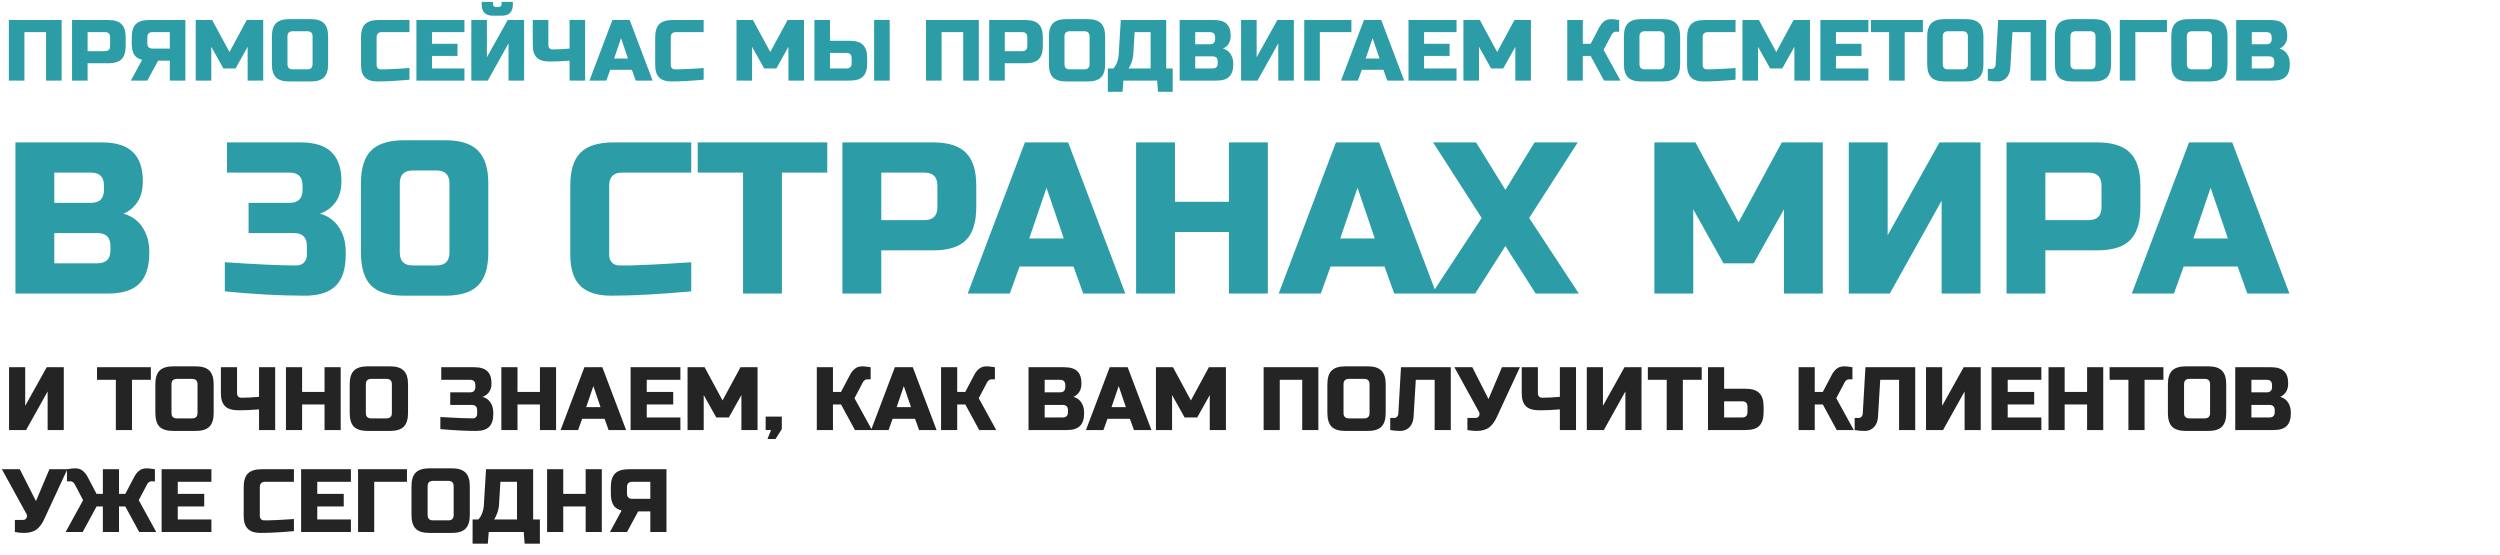
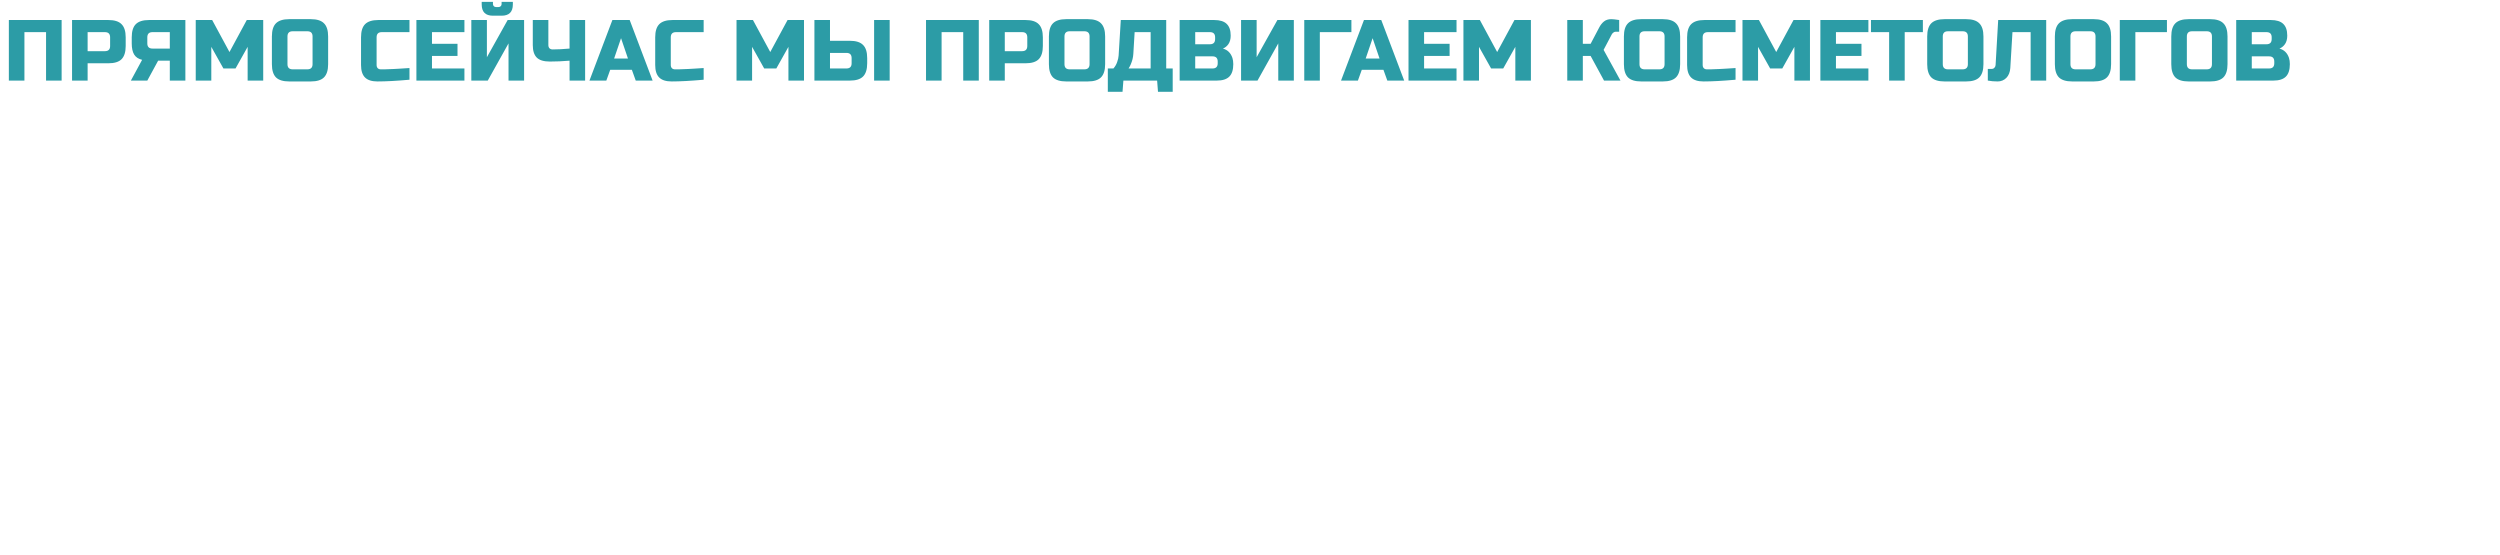
<svg xmlns="http://www.w3.org/2000/svg" width="1005" height="223" viewBox="0 0 1005 223" fill="none">
  <path d="M24.774 32.395H18.514V12.919H9.819V32.395H3.559V8.05H24.774V32.395ZM28.964 8.05H43.57C46.005 8.05 47.767 8.606 48.857 9.719C49.969 10.809 50.526 12.571 50.526 15.005V18.483C50.526 20.918 49.969 22.692 48.857 23.804C47.767 24.894 46.005 25.439 43.57 25.439H35.224V32.395H28.964V8.05ZM44.266 15.005C44.266 13.614 43.57 12.919 42.179 12.919H35.224V20.57H42.179C43.57 20.57 44.266 19.875 44.266 18.483V15.005ZM74.521 32.395H68.261V24.396H63.566L59.219 32.395H52.611L57.132 24.048C55.648 23.7 54.582 22.993 53.933 21.926C53.284 20.86 52.959 19.364 52.959 17.44V15.005C52.959 12.571 53.504 10.809 54.594 9.719C55.706 8.606 57.48 8.05 59.915 8.05H74.521V32.395ZM59.219 17.44C59.219 18.831 59.915 19.527 61.306 19.527H68.261V12.919H61.306C59.915 12.919 59.219 13.614 59.219 15.005V17.44ZM99.552 18.831L94.683 27.526H89.814L84.945 18.831V32.395H78.685V8.05H85.293L92.249 20.918L99.204 8.05H105.812V32.395H99.552V18.831ZM125.649 14.658C125.649 13.267 124.953 12.571 123.562 12.571H117.65C116.259 12.571 115.563 13.267 115.563 14.658V25.787C115.563 27.178 116.259 27.873 117.65 27.873H123.562C124.953 27.873 125.649 27.178 125.649 25.787V14.658ZM131.909 25.787C131.909 28.221 131.353 29.995 130.24 31.108C129.15 32.197 127.388 32.742 124.953 32.742H116.259C113.825 32.742 112.051 32.197 110.938 31.108C109.848 29.995 109.303 28.221 109.303 25.787V14.658C109.303 12.223 109.848 10.461 110.938 9.372C112.051 8.259 113.825 7.702 116.259 7.702H124.953C127.388 7.702 129.15 8.259 130.24 9.372C131.353 10.461 131.909 12.223 131.909 14.658V25.787ZM164.61 32.047C159.44 32.511 155.15 32.742 151.742 32.742C149.47 32.742 147.801 32.209 146.734 31.142C145.667 30.076 145.134 28.407 145.134 26.134V15.005C145.134 12.571 145.679 10.809 146.769 9.719C147.882 8.606 149.655 8.05 152.09 8.05H164.61V12.919H153.481C152.09 12.919 151.394 13.614 151.394 15.005V26.134C151.394 26.668 151.545 27.097 151.846 27.421C152.171 27.723 152.577 27.873 153.064 27.873C153.551 27.873 154.084 27.873 154.663 27.873C155.243 27.85 155.846 27.827 156.472 27.804C157.098 27.781 157.724 27.758 158.35 27.734C158.999 27.711 159.822 27.665 160.819 27.595C161.839 27.526 163.103 27.445 164.61 27.352V32.047ZM186.698 32.395H167.396V8.05H186.698V12.919H173.656V17.614H183.916V22.483H173.656V27.526H186.698V32.395ZM204.427 32.395V17.44L196.08 32.395H189.472V8.05H195.732V23.005L204.079 8.05H210.687V32.395H204.427ZM198.167 6.311C195.152 6.311 193.645 4.804 193.645 1.79V0.747H198.167V1.616C198.167 1.964 198.283 2.254 198.514 2.485C198.746 2.717 199.036 2.833 199.384 2.833H200.427C200.775 2.833 201.065 2.717 201.297 2.485C201.528 2.254 201.644 1.964 201.644 1.616V0.747H206.166V1.79C206.166 4.804 204.658 6.311 201.644 6.311H198.167ZM228.961 24.396C226.179 24.627 223.548 24.743 221.067 24.743C218.609 24.743 216.847 24.21 215.781 23.144C214.714 22.077 214.181 20.408 214.181 18.136V8.05H220.441V18.136C220.441 18.669 220.591 19.098 220.893 19.422C221.217 19.724 221.646 19.875 222.18 19.875C224.081 19.875 226.341 19.759 228.961 19.527V8.05H235.221V32.395H228.961V24.396ZM243.745 32.395H236.963L246.179 8.05H253.135L262.351 32.395H255.569L254.004 28.047H245.31L243.745 32.395ZM246.875 23.526H252.439L249.657 15.353L246.875 23.526ZM282.869 32.047C277.698 32.511 273.409 32.742 270.001 32.742C267.729 32.742 266.059 32.209 264.993 31.142C263.926 30.076 263.393 28.407 263.393 26.134V15.005C263.393 12.571 263.938 10.809 265.028 9.719C266.14 8.606 267.914 8.05 270.349 8.05H282.869V12.919H271.74C270.349 12.919 269.653 13.614 269.653 15.005V26.134C269.653 26.668 269.804 27.097 270.105 27.421C270.43 27.723 270.835 27.873 271.322 27.873C271.809 27.873 272.342 27.873 272.922 27.873C273.502 27.85 274.105 27.827 274.731 27.804C275.357 27.781 275.983 27.758 276.609 27.734C277.258 27.711 278.081 27.665 279.078 27.595C280.098 27.526 281.362 27.445 282.869 27.352V32.047ZM316.948 18.831L312.079 27.526H307.21L302.342 18.831V32.395H296.082V8.05H302.689L309.645 20.918L316.601 8.05H323.208V32.395H316.948V18.831ZM333.655 16.397H341.654C344.089 16.397 345.851 16.953 346.94 18.066C348.053 19.156 348.61 20.918 348.61 23.352V25.439C348.61 27.873 348.053 29.647 346.94 30.76C345.851 31.85 344.089 32.395 341.654 32.395H327.395V8.05H333.655V16.397ZM357.652 32.395H351.392V8.05H357.652V32.395ZM342.35 23.352C342.35 21.961 341.654 21.266 340.263 21.266H333.655V27.526H340.263C341.654 27.526 342.35 26.83 342.35 25.439V23.352ZM393.475 32.395H387.215V12.919H378.52V32.395H372.26V8.05H393.475V32.395ZM397.664 8.05H412.271C414.706 8.05 416.468 8.606 417.557 9.719C418.67 10.809 419.227 12.571 419.227 15.005V18.483C419.227 20.918 418.67 22.692 417.557 23.804C416.468 24.894 414.706 25.439 412.271 25.439H403.925V32.395H397.664V8.05ZM412.967 15.005C412.967 13.614 412.271 12.919 410.88 12.919H403.925V20.57H410.88C412.271 20.57 412.967 19.875 412.967 18.483V15.005ZM438.006 14.658C438.006 13.267 437.31 12.571 435.919 12.571H430.007C428.616 12.571 427.92 13.267 427.92 14.658V25.787C427.92 27.178 428.616 27.873 430.007 27.873H435.919C437.31 27.873 438.006 27.178 438.006 25.787V14.658ZM444.266 25.787C444.266 28.221 443.709 29.995 442.596 31.108C441.507 32.197 439.744 32.742 437.31 32.742H428.616C426.181 32.742 424.407 32.197 423.294 31.108C422.205 29.995 421.66 28.221 421.66 25.787V14.658C421.66 12.223 422.205 10.461 423.294 9.372C424.407 8.259 426.181 7.702 428.616 7.702H437.31C439.744 7.702 441.507 8.259 442.596 9.372C443.709 10.461 444.266 12.223 444.266 14.658V25.787ZM450.558 8.05H468.817V27.526H471.425V36.916H465.513L465.165 32.395H451.602L451.254 36.916H445.342V27.526H447.602C448.274 26.761 448.773 25.903 449.098 24.952C449.445 23.978 449.642 23.097 449.689 22.309L450.558 8.05ZM462.557 27.526V12.919H456.123L455.601 21.613C455.531 23.028 455.184 24.454 454.558 25.891C454.303 26.494 454.013 27.039 453.688 27.526H462.557ZM474.217 8.05H488.128C490.4 8.05 492.069 8.572 493.136 9.615C494.203 10.635 494.736 12.2 494.736 14.31C494.736 15.701 494.434 16.837 493.832 17.718C493.229 18.576 492.487 19.179 491.606 19.527C493.484 20.037 494.759 21.289 495.431 23.283C495.663 24.001 495.779 24.836 495.779 25.787C495.779 28.059 495.246 29.728 494.179 30.795C493.113 31.861 491.443 32.395 489.171 32.395H474.217V8.05ZM489.519 24.743C489.519 23.352 488.824 22.657 487.432 22.657H480.477V27.526H487.432C488.824 27.526 489.519 26.83 489.519 25.439V24.743ZM488.476 15.005C488.476 13.614 487.78 12.919 486.389 12.919H480.477V17.788H486.389C487.78 17.788 488.476 17.092 488.476 15.701V15.005ZM520.122 32.395H513.862V17.44L505.516 32.395H498.908V8.05H505.168V23.005L513.515 8.05H520.122V32.395ZM530.572 32.395H524.312V8.05H543.266V12.919H530.572V32.395ZM545.878 32.395H539.097L548.313 8.05H555.268L564.485 32.395H557.703L556.138 28.047H547.443L545.878 32.395ZM549.008 23.526H554.573L551.791 15.353L549.008 23.526ZM585.524 32.395H566.222V8.05H585.524V12.919H572.482V17.614H582.742V22.483H572.482V27.526H585.524V32.395ZM609.165 18.831L604.296 27.526H599.427L594.558 18.831V32.395H588.298V8.05H594.906L601.861 20.918L608.817 8.05H615.425V32.395H609.165V18.831ZM647.775 7.702C648.355 7.702 649.398 7.818 650.905 8.05V12.745H649.514C649.166 12.745 648.853 12.861 648.575 13.093C648.297 13.301 648.088 13.533 647.949 13.788L644.645 20.048L651.427 32.395H644.819L639.428 22.483H636.298V32.395H630.038V8.05H636.298V17.614H639.428L642.906 11.006C643.416 10.032 644.042 9.244 644.784 8.641C645.549 8.015 646.546 7.702 647.775 7.702ZM669.157 14.658C669.157 13.267 668.461 12.571 667.07 12.571H661.158C659.767 12.571 659.071 13.267 659.071 14.658V25.787C659.071 27.178 659.767 27.873 661.158 27.873H667.07C668.461 27.873 669.157 27.178 669.157 25.787V14.658ZM675.417 25.787C675.417 28.221 674.86 29.995 673.748 31.108C672.658 32.197 670.896 32.742 668.461 32.742H659.767C657.332 32.742 655.559 32.197 654.446 31.108C653.356 29.995 652.811 28.221 652.811 25.787V14.658C652.811 12.223 653.356 10.461 654.446 9.372C655.559 8.259 657.332 7.702 659.767 7.702H668.461C670.896 7.702 672.658 8.259 673.748 9.372C674.86 10.461 675.417 12.223 675.417 14.658V25.787ZM697.691 32.047C692.521 32.511 688.231 32.742 684.823 32.742C682.551 32.742 680.882 32.209 679.815 31.142C678.749 30.076 678.215 28.407 678.215 26.134V15.005C678.215 12.571 678.76 10.809 679.85 9.719C680.963 8.606 682.737 8.05 685.171 8.05H697.691V12.919H686.562C685.171 12.919 684.475 13.614 684.475 15.005V26.134C684.475 26.668 684.626 27.097 684.928 27.421C685.252 27.723 685.658 27.873 686.145 27.873C686.632 27.873 687.165 27.873 687.745 27.873C688.324 27.85 688.927 27.827 689.553 27.804C690.179 27.781 690.805 27.758 691.431 27.734C692.08 27.711 692.903 27.665 693.9 27.595C694.92 27.526 696.184 27.445 697.691 27.352V32.047ZM721.344 18.831L716.475 27.526H711.606L706.737 18.831V32.395H700.477V8.05H707.085L714.041 20.918L720.996 8.05H727.604V32.395H721.344V18.831ZM751.093 32.395H731.791V8.05H751.093V12.919H738.051V17.614H748.311V22.483H738.051V27.526H751.093V32.395ZM765.692 32.395H759.431V12.919H752.128V8.05H772.995V12.919H765.692V32.395ZM791.084 14.658C791.084 13.267 790.388 12.571 788.997 12.571H783.085C781.693 12.571 780.998 13.267 780.998 14.658V25.787C780.998 27.178 781.693 27.873 783.085 27.873H788.997C790.388 27.873 791.084 27.178 791.084 25.787V14.658ZM797.344 25.787C797.344 28.221 796.787 29.995 795.674 31.108C794.584 32.197 792.822 32.742 790.388 32.742H781.693C779.259 32.742 777.485 32.197 776.372 31.108C775.283 29.995 774.738 28.221 774.738 25.787V14.658C774.738 12.223 775.283 10.461 776.372 9.372C777.485 8.259 779.259 7.702 781.693 7.702H790.388C792.822 7.702 794.584 8.259 795.674 9.372C796.787 10.461 797.344 12.223 797.344 14.658V25.787ZM808.141 27.352C808.025 29.021 807.492 30.343 806.541 31.316C805.591 32.267 804.42 32.742 803.029 32.742C801.638 32.742 800.328 32.626 799.099 32.395V27.7H800.664C801.104 27.7 801.464 27.549 801.742 27.247C802.043 26.946 802.206 26.575 802.229 26.134L803.272 8.05H822.574V32.395H816.314V12.919H809.01L808.141 27.352ZM842.401 14.658C842.401 13.267 841.706 12.571 840.315 12.571H834.403C833.011 12.571 832.316 13.267 832.316 14.658V25.787C832.316 27.178 833.011 27.873 834.403 27.873H840.315C841.706 27.873 842.401 27.178 842.401 25.787V14.658ZM848.661 25.787C848.661 28.221 848.105 29.995 846.992 31.108C845.902 32.197 844.14 32.742 841.706 32.742H833.011C830.577 32.742 828.803 32.197 827.69 31.108C826.601 29.995 826.056 28.221 826.056 25.787V14.658C826.056 12.223 826.601 10.461 827.69 9.372C828.803 8.259 830.577 7.702 833.011 7.702H841.706C844.14 7.702 845.902 8.259 846.992 9.372C848.105 10.461 848.661 12.223 848.661 14.658V25.787ZM858.416 32.395H852.156V8.05H871.11V12.919H858.416V32.395ZM889.202 14.658C889.202 13.267 888.507 12.571 887.116 12.571H881.203C879.812 12.571 879.117 13.267 879.117 14.658V25.787C879.117 27.178 879.812 27.873 881.203 27.873H887.116C888.507 27.873 889.202 27.178 889.202 25.787V14.658ZM895.462 25.787C895.462 28.221 894.906 29.995 893.793 31.108C892.703 32.197 890.941 32.742 888.507 32.742H879.812C877.378 32.742 875.604 32.197 874.491 31.108C873.401 29.995 872.857 28.221 872.857 25.787V14.658C872.857 12.223 873.401 10.461 874.491 9.372C875.604 8.259 877.378 7.702 879.812 7.702H888.507C890.941 7.702 892.703 8.259 893.793 9.372C894.906 10.461 895.462 12.223 895.462 14.658V25.787ZM898.956 8.05H912.868C915.14 8.05 916.809 8.572 917.876 9.615C918.942 10.635 919.475 12.2 919.475 14.31C919.475 15.701 919.174 16.837 918.571 17.718C917.968 18.576 917.226 19.179 916.345 19.527C918.223 20.037 919.499 21.289 920.171 23.283C920.403 24.001 920.519 24.836 920.519 25.787C920.519 28.059 919.986 29.728 918.919 30.795C917.852 31.861 916.183 32.395 913.911 32.395H898.956V8.05ZM914.259 24.743C914.259 23.352 913.563 22.657 912.172 22.657H905.216V27.526H912.172C913.563 27.526 914.259 26.83 914.259 25.439V24.743ZM913.215 15.005C913.215 13.614 912.52 12.919 911.129 12.919H905.216V17.788H911.129C912.52 17.788 913.215 17.092 913.215 15.701V15.005Z" fill="#2C9CA6" />
-   <path d="M25.641 172.875H19.148V157.364L10.491 172.875H3.637V147.625H10.13V163.136L18.787 147.625H25.641V172.875ZM53.066 172.875H46.573V152.675H38.997V147.625H60.641V152.675H53.066V172.875ZM79.402 154.478C79.402 153.035 78.681 152.314 77.238 152.314H71.106C69.663 152.314 68.942 153.035 68.942 154.478V166.021C68.942 167.464 69.663 168.186 71.106 168.186H77.238C78.681 168.186 79.402 167.464 79.402 166.021V154.478ZM85.895 166.021C85.895 168.546 85.318 170.386 84.164 171.54C83.034 172.671 81.206 173.236 78.681 173.236H69.663C67.138 173.236 65.298 172.671 64.144 171.54C63.014 170.386 62.449 168.546 62.449 166.021V154.478C62.449 151.953 63.014 150.126 64.144 148.995C65.298 147.841 67.138 147.264 69.663 147.264H78.681C81.206 147.264 83.034 147.841 84.164 148.995C85.318 150.126 85.895 151.953 85.895 154.478V166.021ZM104.129 164.578C101.243 164.819 98.513 164.939 95.94 164.939C93.391 164.939 91.564 164.386 90.457 163.28C89.351 162.174 88.798 160.442 88.798 158.085V147.625H95.291V158.085C95.291 158.639 95.447 159.083 95.76 159.42C96.097 159.733 96.541 159.889 97.095 159.889C99.067 159.889 101.411 159.769 104.129 159.528V147.625H110.622V172.875H104.129V164.578ZM136.957 172.875H130.464V162.594H121.446V172.875H114.953V147.625H121.446V157.544H130.464V147.625H136.957V172.875ZM157.535 154.478C157.535 153.035 156.814 152.314 155.371 152.314H149.238C147.796 152.314 147.074 153.035 147.074 154.478V166.021C147.074 167.464 147.796 168.186 149.238 168.186H155.371C156.814 168.186 157.535 167.464 157.535 166.021V154.478ZM164.028 166.021C164.028 168.546 163.451 170.386 162.296 171.54C161.166 172.671 159.339 173.236 156.814 173.236H147.796C145.27 173.236 143.431 172.671 142.276 171.54C141.146 170.386 140.581 168.546 140.581 166.021V154.478C140.581 151.953 141.146 150.126 142.276 148.995C143.431 147.841 145.27 147.264 147.796 147.264H156.814C159.339 147.264 161.166 147.841 162.296 148.995C163.451 150.126 164.028 151.953 164.028 154.478V166.021ZM177.024 167.645C183.156 168.005 187.485 168.186 190.01 168.186C190.563 168.186 190.996 168.029 191.308 167.717C191.645 167.38 191.813 166.935 191.813 166.382V164.939C191.813 163.496 191.092 162.775 189.649 162.775H180.992V157.725H188.928C190.37 157.725 191.092 157.003 191.092 155.56V154.839C191.092 153.396 190.37 152.675 188.928 152.675H177.384V147.625H190.731C193.088 147.625 194.819 148.166 195.925 149.248C197.032 150.306 197.585 151.929 197.585 154.118C197.585 155.56 197.248 156.739 196.575 157.653C195.925 158.542 195.06 159.168 193.978 159.528C195.925 160.057 197.248 161.356 197.946 163.424C198.186 164.17 198.306 165.035 198.306 166.021V166.382C198.306 168.739 197.753 170.47 196.647 171.576C195.541 172.683 193.809 173.236 191.453 173.236C187.437 173.236 182.627 172.995 177.024 172.514V167.645ZM223.544 172.875H217.051V162.594H208.033V172.875H201.54V147.625H208.033V157.544H217.051V147.625H223.544V172.875ZM232.399 172.875H225.364L234.924 147.625H242.138L251.697 172.875H244.663L243.04 168.366H234.022L232.399 172.875ZM235.645 163.677H241.417L238.531 155.2L235.645 163.677ZM273.519 172.875H253.499V147.625H273.519V152.675H259.992V157.544H270.634V162.594H259.992V167.825H273.519V172.875ZM298.04 158.807L292.99 167.825H287.94L282.89 158.807V172.875H276.397V147.625H283.25L290.465 160.971L297.679 147.625H304.533V172.875H298.04V158.807ZM307.793 167.464H314.286V172.514L311.761 176.482H308.515L309.958 172.875H307.793V167.464ZM346.753 147.264C347.354 147.264 348.436 147.384 349.999 147.625V152.494H348.556C348.195 152.494 347.871 152.615 347.582 152.855C347.294 153.071 347.077 153.312 346.933 153.576L343.506 160.069L350.54 172.875H343.686L338.095 162.594H334.849V172.875H328.356V147.625H334.849V157.544H338.095L341.702 150.691C342.232 149.681 342.881 148.863 343.65 148.238C344.444 147.588 345.478 147.264 346.753 147.264ZM357.206 172.875H350.172L359.731 147.625H366.946L376.505 172.875H369.471L367.848 168.366H358.83L357.206 172.875ZM360.453 163.677H366.224L363.339 155.2L360.453 163.677ZM396.704 147.264C397.305 147.264 398.387 147.384 399.95 147.625V152.494H398.507C398.147 152.494 397.822 152.615 397.534 152.855C397.245 153.071 397.029 153.312 396.884 153.576L393.457 160.069L400.491 172.875H393.638L388.047 162.594H384.8V172.875H378.307V147.625H384.8V157.544H388.047L391.654 150.691C392.183 149.681 392.832 148.863 393.602 148.238C394.395 147.588 395.429 147.264 396.704 147.264ZM413.463 147.625H427.892C430.249 147.625 431.98 148.166 433.086 149.248C434.193 150.306 434.746 151.929 434.746 154.118C434.746 155.56 434.433 156.739 433.808 157.653C433.183 158.542 432.413 159.168 431.499 159.528C433.447 160.057 434.77 161.356 435.467 163.424C435.708 164.17 435.828 165.035 435.828 166.021C435.828 168.378 435.275 170.109 434.169 171.216C433.062 172.322 431.331 172.875 428.974 172.875H413.463V147.625ZM429.335 164.939C429.335 163.496 428.614 162.775 427.171 162.775H419.956V167.825H427.171C428.614 167.825 429.335 167.103 429.335 165.661V164.939ZM428.253 154.839C428.253 153.396 427.531 152.675 426.089 152.675H419.956V157.725H426.089C427.531 157.725 428.253 157.003 428.253 155.56V154.839ZM443.582 172.875H436.548L446.107 147.625H453.322L462.881 172.875H455.847L454.223 168.366H445.205L443.582 172.875ZM446.829 163.677H452.6L449.714 155.2L446.829 163.677ZM486.326 158.807L481.276 167.825H476.226L471.176 158.807V172.875H464.683V147.625H471.536L478.751 160.971L485.965 147.625H492.819V172.875H486.326V158.807ZM529.98 172.875H523.487V152.675H514.469V172.875H507.976V147.625H529.98V172.875ZM550.558 154.478C550.558 153.035 549.837 152.314 548.394 152.314H542.262C540.819 152.314 540.097 153.035 540.097 154.478V166.021C540.097 167.464 540.819 168.186 542.262 168.186H548.394C549.837 168.186 550.558 167.464 550.558 166.021V154.478ZM557.051 166.021C557.051 168.546 556.474 170.386 555.32 171.54C554.189 172.671 552.362 173.236 549.837 173.236H540.819C538.294 173.236 536.454 172.671 535.3 171.54C534.17 170.386 533.604 168.546 533.604 166.021V154.478C533.604 151.953 534.17 150.126 535.3 148.995C536.454 147.841 538.294 147.264 540.819 147.264H549.837C552.362 147.264 554.189 147.841 555.32 148.995C556.474 150.126 557.051 151.953 557.051 154.478V166.021ZM568.25 167.645C568.13 169.376 567.577 170.747 566.591 171.757C565.605 172.743 564.391 173.236 562.948 173.236C561.505 173.236 560.146 173.115 558.872 172.875V168.005H560.495C560.952 168.005 561.325 167.849 561.613 167.536C561.926 167.224 562.094 166.839 562.118 166.382L563.2 147.625H583.22V172.875H576.727V152.675H569.152L568.25 167.645ZM593.613 173.236C592.411 173.236 591.172 173.115 589.898 172.875V168.005H593.144C593.842 168.005 594.323 167.729 594.587 167.176C594.707 166.935 594.768 166.683 594.768 166.418C594.768 166.13 594.707 165.877 594.587 165.661L584.667 147.625H591.882L598.375 160.43L603.786 147.625H611L601.802 167.464C600.96 169.364 599.95 170.783 598.772 171.721C597.473 172.731 595.754 173.236 593.613 173.236ZM627.068 164.578C624.182 164.819 621.452 164.939 618.879 164.939C616.33 164.939 614.502 164.386 613.396 163.28C612.29 162.174 611.737 160.442 611.737 158.085V147.625H618.23V158.085C618.23 158.639 618.386 159.083 618.699 159.42C619.036 159.733 619.48 159.889 620.034 159.889C622.005 159.889 624.35 159.769 627.068 159.528V147.625H633.561V172.875H627.068V164.578ZM659.896 172.875H653.403V157.364L644.746 172.875H637.892V147.625H644.385V163.136L653.042 147.625H659.896V172.875ZM676.506 172.875H670.013V152.675H662.438V147.625H684.081V152.675H676.506V172.875ZM693.103 156.282H701.761C704.286 156.282 706.113 156.859 707.244 158.013C708.398 159.144 708.975 160.971 708.975 163.496V165.661C708.975 168.186 708.398 170.025 707.244 171.18C706.113 172.31 704.286 172.875 701.761 172.875H686.61V147.625H693.103V156.282ZM702.482 163.496C702.482 162.053 701.761 161.332 700.318 161.332H693.103V167.825H700.318C701.761 167.825 702.482 167.103 702.482 165.661V163.496ZM741.431 147.264C742.033 147.264 743.115 147.384 744.678 147.625V152.494H743.235C742.874 152.494 742.55 152.615 742.261 152.855C741.973 153.071 741.756 153.312 741.612 153.576L738.185 160.069L745.219 172.875H738.365L732.774 162.594H729.528V172.875H723.035V147.625H729.528V157.544H732.774L736.381 150.691C736.91 149.681 737.56 148.863 738.329 148.238C739.123 147.588 740.157 147.264 741.431 147.264ZM754.951 167.645C754.831 169.376 754.278 170.747 753.292 171.757C752.306 172.743 751.092 173.236 749.649 173.236C748.206 173.236 746.847 173.115 745.573 172.875V168.005H747.196C747.653 168.005 748.026 167.849 748.314 167.536C748.627 167.224 748.795 166.839 748.819 166.382L749.901 147.625H769.921V172.875H763.428V152.675H755.853L754.951 167.645ZM796.258 172.875H789.765V157.364L781.108 172.875H774.254V147.625H780.747V163.136L789.404 147.625H796.258V172.875ZM820.624 172.875H800.604V147.625H820.624V152.675H807.097V157.544H817.738V162.594H807.097V167.825H820.624V172.875ZM845.505 172.875H839.012V162.594H829.994V172.875H823.501V147.625H829.994V157.544H839.012V147.625H845.505V172.875ZM862.115 172.875H855.622V152.675H848.047V147.625H869.69V152.675H862.115V172.875ZM888.452 154.478C888.452 153.035 887.73 152.314 886.287 152.314H880.155C878.712 152.314 877.991 153.035 877.991 154.478V166.021C877.991 167.464 878.712 168.186 880.155 168.186H886.287C887.73 168.186 888.452 167.464 888.452 166.021V154.478ZM894.945 166.021C894.945 168.546 894.368 170.386 893.213 171.54C892.083 172.671 890.255 173.236 887.73 173.236H878.712C876.187 173.236 874.348 172.671 873.193 171.54C872.063 170.386 871.498 168.546 871.498 166.021V154.478C871.498 151.953 872.063 150.126 873.193 148.995C874.348 147.841 876.187 147.264 878.712 147.264H887.73C890.255 147.264 892.083 147.841 893.213 148.995C894.368 150.126 894.945 151.953 894.945 154.478V166.021ZM898.569 147.625H912.998C915.354 147.625 917.086 148.166 918.192 149.248C919.298 150.306 919.851 151.929 919.851 154.118C919.851 155.56 919.539 156.739 918.914 157.653C918.288 158.542 917.519 159.168 916.605 159.528C918.553 160.057 919.875 161.356 920.573 163.424C920.813 164.17 920.934 165.035 920.934 166.021C920.934 168.378 920.38 170.109 919.274 171.216C918.168 172.322 916.437 172.875 914.08 172.875H898.569V147.625ZM914.441 164.939C914.441 163.496 913.719 162.775 912.276 162.775H905.062V167.825H912.276C913.719 167.825 914.441 167.103 914.441 165.661V164.939ZM913.358 154.839C913.358 153.396 912.637 152.675 911.194 152.675H905.062V157.725H911.194C912.637 157.725 913.358 157.003 913.358 155.56V154.839ZM9.697 214.236C8.495 214.236 7.256 214.115 5.982 213.875V209.005H9.228C9.926 209.005 10.406 208.729 10.671 208.176C10.791 207.935 10.851 207.683 10.851 207.418C10.851 207.13 10.791 206.877 10.671 206.661L0.751 188.625H7.966L14.459 201.43L19.869 188.625H27.084L17.885 208.464C17.044 210.364 16.034 211.783 14.855 212.721C13.557 213.731 11.837 214.236 9.697 214.236ZM59.023 188.264C59.624 188.264 60.706 188.384 62.27 188.625V193.494H60.827C60.466 193.494 60.141 193.615 59.853 193.855C59.564 194.071 59.348 194.312 59.203 194.576L55.777 201.069L62.811 213.875H55.957L50.366 203.594H47.841V213.875H41.348V203.594H38.823L33.232 213.875H26.378L33.412 201.069L29.985 194.576C29.841 194.312 29.624 194.071 29.336 193.855C29.047 193.615 28.723 193.494 28.362 193.494H26.919V188.625C28.482 188.384 29.564 188.264 30.165 188.264C31.44 188.264 32.462 188.588 33.232 189.238C34.025 189.863 34.687 190.681 35.215 191.691L38.823 198.544H41.348V188.625H47.841V198.544H50.366L53.973 191.691C54.502 190.681 55.151 189.863 55.921 189.238C56.715 188.588 57.748 188.264 59.023 188.264ZM84.987 213.875H64.966V188.625H84.987V193.675H71.46V198.544H82.101V203.594H71.46V208.825H84.987V213.875ZM118.157 213.514C112.795 213.995 108.346 214.236 104.811 214.236C102.454 214.236 100.722 213.683 99.616 212.576C98.51 211.47 97.957 209.739 97.957 207.382V195.839C97.957 193.314 98.522 191.486 99.652 190.356C100.807 189.202 102.646 188.625 105.171 188.625H118.157V193.675H106.614C105.171 193.675 104.45 194.396 104.45 195.839V207.382C104.45 207.935 104.606 208.38 104.919 208.717C105.255 209.029 105.676 209.186 106.181 209.186C106.686 209.186 107.239 209.186 107.841 209.186C108.442 209.162 109.067 209.138 109.716 209.113C110.366 209.089 111.015 209.065 111.664 209.041C112.338 209.017 113.191 208.969 114.225 208.897C115.284 208.825 116.594 208.741 118.157 208.645V213.514ZM141.067 213.875H121.047V188.625H141.067V193.675H127.54V198.544H138.181V203.594H127.54V208.825H141.067V213.875ZM150.438 213.875H143.945V188.625H163.604V193.675H150.438V213.875ZM182.37 195.478C182.37 194.035 181.648 193.314 180.205 193.314H174.073C172.63 193.314 171.909 194.035 171.909 195.478V207.021C171.909 208.464 172.63 209.186 174.073 209.186H180.205C181.648 209.186 182.37 208.464 182.37 207.021V195.478ZM188.863 207.021C188.863 209.546 188.286 211.386 187.131 212.54C186.001 213.671 184.173 214.236 181.648 214.236H172.63C170.105 214.236 168.266 213.671 167.111 212.54C165.981 211.386 165.416 209.546 165.416 207.021V195.478C165.416 192.953 165.981 191.126 167.111 189.995C168.266 188.841 170.105 188.264 172.63 188.264H181.648C184.173 188.264 186.001 188.841 187.131 189.995C188.286 191.126 188.863 192.953 188.863 195.478V207.021ZM195.389 188.625H214.327V208.825H217.033V218.564H210.9L210.54 213.875H196.472L196.111 218.564H189.979V208.825H192.323C193.021 208.031 193.538 207.142 193.874 206.156C194.235 205.146 194.44 204.232 194.488 203.414L195.389 188.625ZM207.834 208.825V193.675H201.161L200.62 202.693C200.548 204.16 200.187 205.639 199.538 207.13C199.273 207.755 198.973 208.32 198.636 208.825H207.834ZM241.932 213.875H235.439V203.594H226.421V213.875H219.928V188.625H226.421V198.544H235.439V188.625H241.932V213.875ZM267.921 213.875H261.428V205.578H256.558L252.049 213.875H245.196L249.885 205.218C248.346 204.857 247.24 204.124 246.566 203.017C245.893 201.911 245.556 200.36 245.556 198.364V195.839C245.556 193.314 246.122 191.486 247.252 190.356C248.406 189.202 250.246 188.625 252.771 188.625H267.921V213.875ZM252.049 198.364C252.049 199.807 252.771 200.528 254.214 200.528H261.428V193.675H254.214C252.771 193.675 252.049 194.396 252.049 195.839V198.364Z" fill="#242424" />
-   <path d="M6.208 57.242H40.926C46.597 57.242 50.763 58.544 53.425 61.148C56.087 63.694 57.418 67.6 57.418 72.866C57.418 76.338 56.666 79.173 55.161 81.372C53.657 83.513 51.805 85.017 49.606 85.885C54.293 87.158 57.476 90.283 59.154 95.259C59.732 97.053 60.022 99.136 60.022 101.509C60.022 107.179 58.691 111.346 56.029 114.007C53.367 116.669 49.201 118 43.53 118H6.208V57.242ZM44.398 98.905C44.398 95.433 42.662 93.697 39.19 93.697H21.831V105.848H39.19C42.662 105.848 44.398 104.113 44.398 100.641V98.905ZM41.794 74.602C41.794 71.13 40.058 69.394 36.587 69.394H21.831V81.546H36.587C40.058 81.546 41.794 79.81 41.794 76.338V74.602ZM122.495 118.868C112.831 118.868 102.126 118.289 90.38 117.132V105.415C103.168 106.282 112.716 106.716 119.023 106.716C120.354 106.716 121.395 106.34 122.148 105.588C122.958 104.778 123.363 103.708 123.363 102.377V98.905C123.363 95.433 121.627 93.697 118.155 93.697H99.928V81.546H116.419C119.891 81.546 121.627 79.81 121.627 76.338V74.602C121.627 71.13 119.891 69.394 116.419 69.394H91.248V57.242H120.759C126.429 57.242 130.596 58.544 133.257 61.148C135.919 63.694 137.25 67.6 137.25 72.866C137.25 76.338 136.44 79.173 134.82 81.372C133.257 83.513 131.174 85.017 128.57 85.885C133.257 87.158 136.44 90.283 138.118 95.259C138.697 97.053 138.986 99.136 138.986 101.509V102.377C138.986 108.047 137.655 112.214 134.993 114.875C132.332 117.537 128.165 118.868 122.495 118.868ZM180.679 73.734C180.679 70.262 178.943 68.526 175.471 68.526H165.923C162.452 68.526 160.716 70.262 160.716 73.734V101.509C160.716 104.981 162.452 106.716 165.923 106.716H175.471C178.943 106.716 180.679 104.981 180.679 101.509V73.734ZM196.302 101.509C196.302 107.584 194.913 112.011 192.136 114.789C189.416 117.508 185.019 118.868 178.943 118.868H162.452C156.376 118.868 151.949 117.508 149.172 114.789C146.452 112.011 145.092 107.584 145.092 101.509V73.734C145.092 67.658 146.452 63.26 149.172 60.541C151.949 57.763 156.376 56.374 162.452 56.374H178.943C185.019 56.374 189.416 57.763 192.136 60.541C194.913 63.26 196.302 67.658 196.302 73.734V101.509ZM277.867 117.132C264.963 118.289 254.258 118.868 245.752 118.868C240.082 118.868 235.916 117.537 233.254 114.875C230.592 112.214 229.261 108.047 229.261 102.377V74.602C229.261 68.526 230.621 64.128 233.341 61.409C236.118 58.631 240.545 57.242 246.62 57.242H277.867V69.394H250.092C246.62 69.394 244.884 71.13 244.884 74.602V102.377C244.884 103.708 245.261 104.778 246.013 105.588C246.823 106.34 247.836 106.716 249.051 106.716C250.266 106.716 251.597 106.716 253.043 106.716C254.49 106.659 255.994 106.601 257.557 106.543C259.119 106.485 260.681 106.427 262.244 106.369C263.864 106.311 265.918 106.196 268.406 106.022C270.952 105.848 274.106 105.646 277.867 105.415V117.132ZM314.332 118H298.708V69.394H280.481V57.242H332.559V69.394H314.332V118ZM338.645 57.242H375.099C381.175 57.242 385.573 58.631 388.293 61.409C391.07 64.128 392.459 68.526 392.459 74.602V83.281C392.459 89.357 391.07 93.784 388.293 96.561C385.573 99.281 381.175 100.641 375.099 100.641H354.268V118H338.645V57.242ZM376.835 74.602C376.835 71.13 375.099 69.394 371.628 69.394H354.268V88.489H371.628C375.099 88.489 376.835 86.753 376.835 83.281V74.602ZM405.946 118H389.021L412.022 57.242H429.381L452.382 118H435.457L431.551 107.15H409.852L405.946 118ZM413.758 95.867H427.645L420.702 75.47L413.758 95.867ZM509.665 118H494.041V93.263H472.342V118H456.719V57.242H472.342V81.112H494.041V57.242H509.665V118ZM530.97 118H514.045L537.046 57.242H554.405L577.406 118H560.481L556.575 107.15H534.876L530.97 118ZM538.782 95.867H552.669L545.726 75.47L538.782 95.867ZM616.895 57.242H634.255L614.726 87.621L634.689 118H617.329L605.178 98.905L593.026 118H575.667L595.63 87.621L576.101 57.242H593.374L605.178 76.338L616.895 57.242ZM717.142 84.149L704.99 105.848H692.839L680.687 84.149V118H665.064V57.242H681.555L698.915 89.357L716.274 57.242H732.765V118H717.142V84.149ZM796.161 118H780.537V80.677L759.706 118H743.215V57.242H758.838V94.565L779.669 57.242H796.161V118ZM806.617 57.242H843.071C849.147 57.242 853.545 58.631 856.264 61.409C859.042 64.128 860.431 68.526 860.431 74.602V83.281C860.431 89.357 859.042 93.784 856.264 96.561C853.545 99.281 849.147 100.641 843.071 100.641H822.24V118H806.617V57.242ZM844.807 74.602C844.807 71.13 843.071 69.394 839.6 69.394H822.24V88.489H839.6C843.071 88.489 844.807 86.753 844.807 83.281V74.602ZM873.918 118H856.993L879.994 57.242H897.353L920.354 118H903.429L899.523 107.15H877.824L873.918 118ZM881.73 95.867H895.617L888.673 75.47L881.73 95.867Z" fill="#2C9CA6" />
</svg>